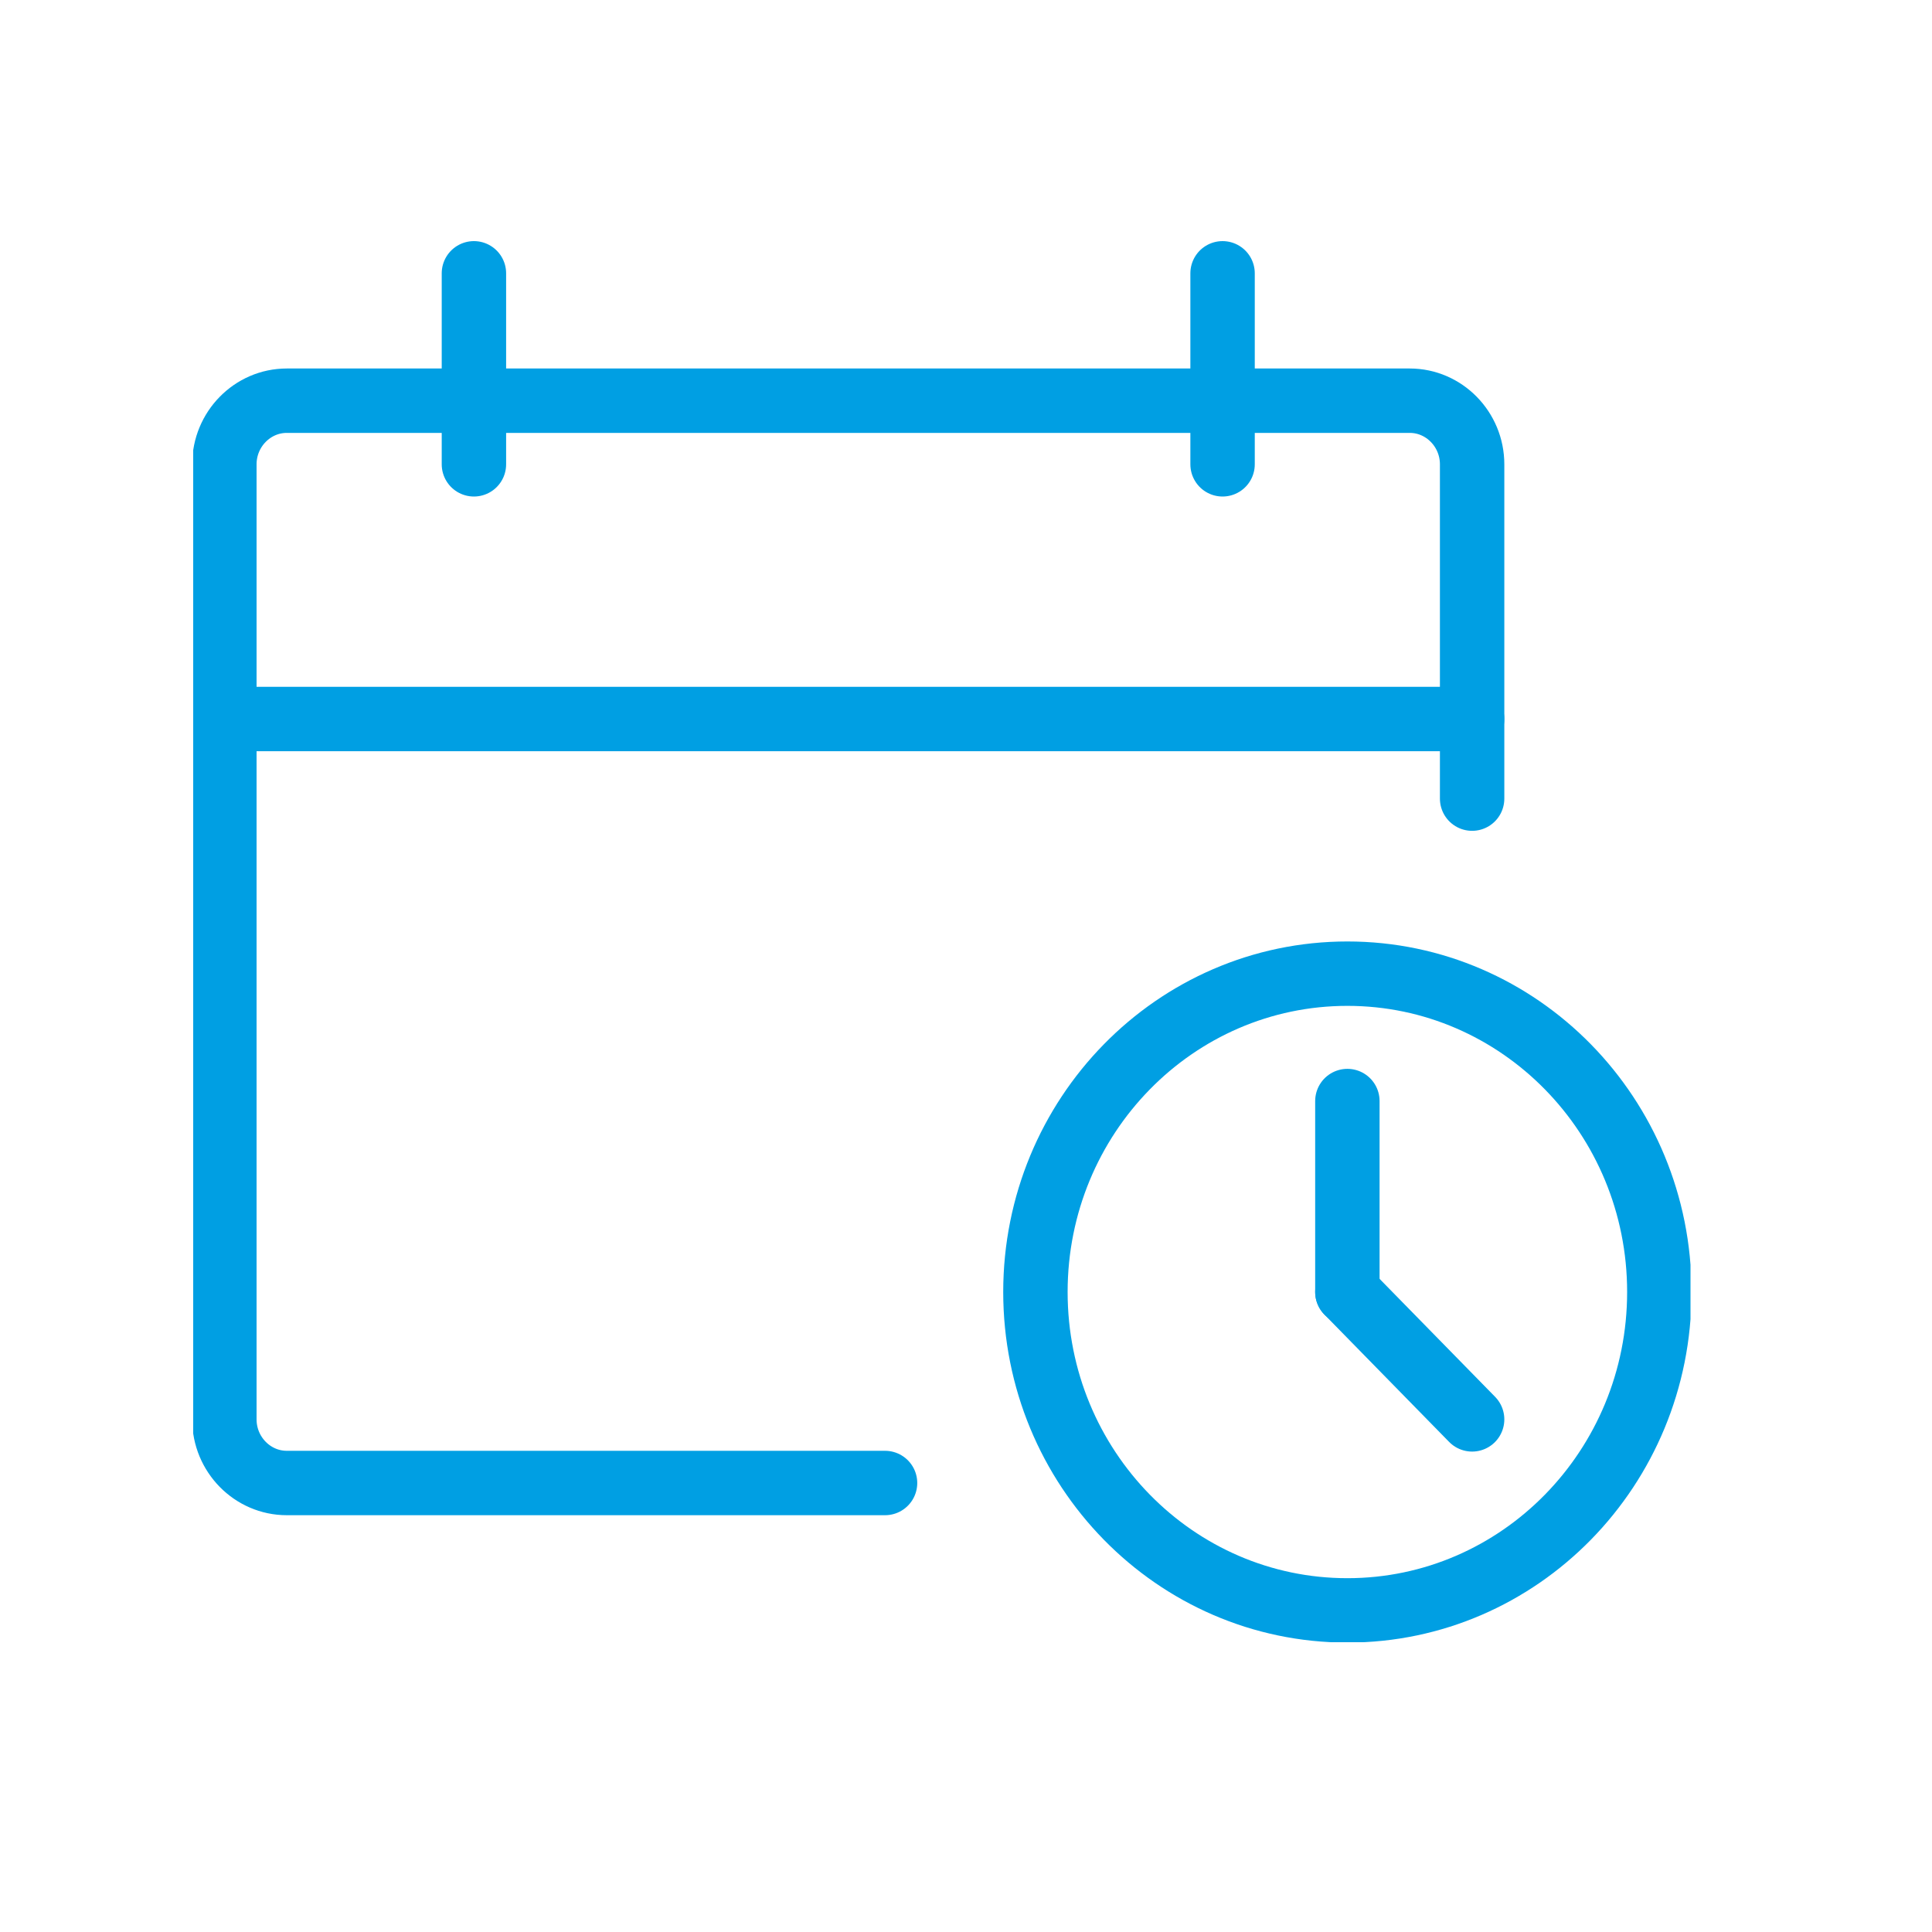
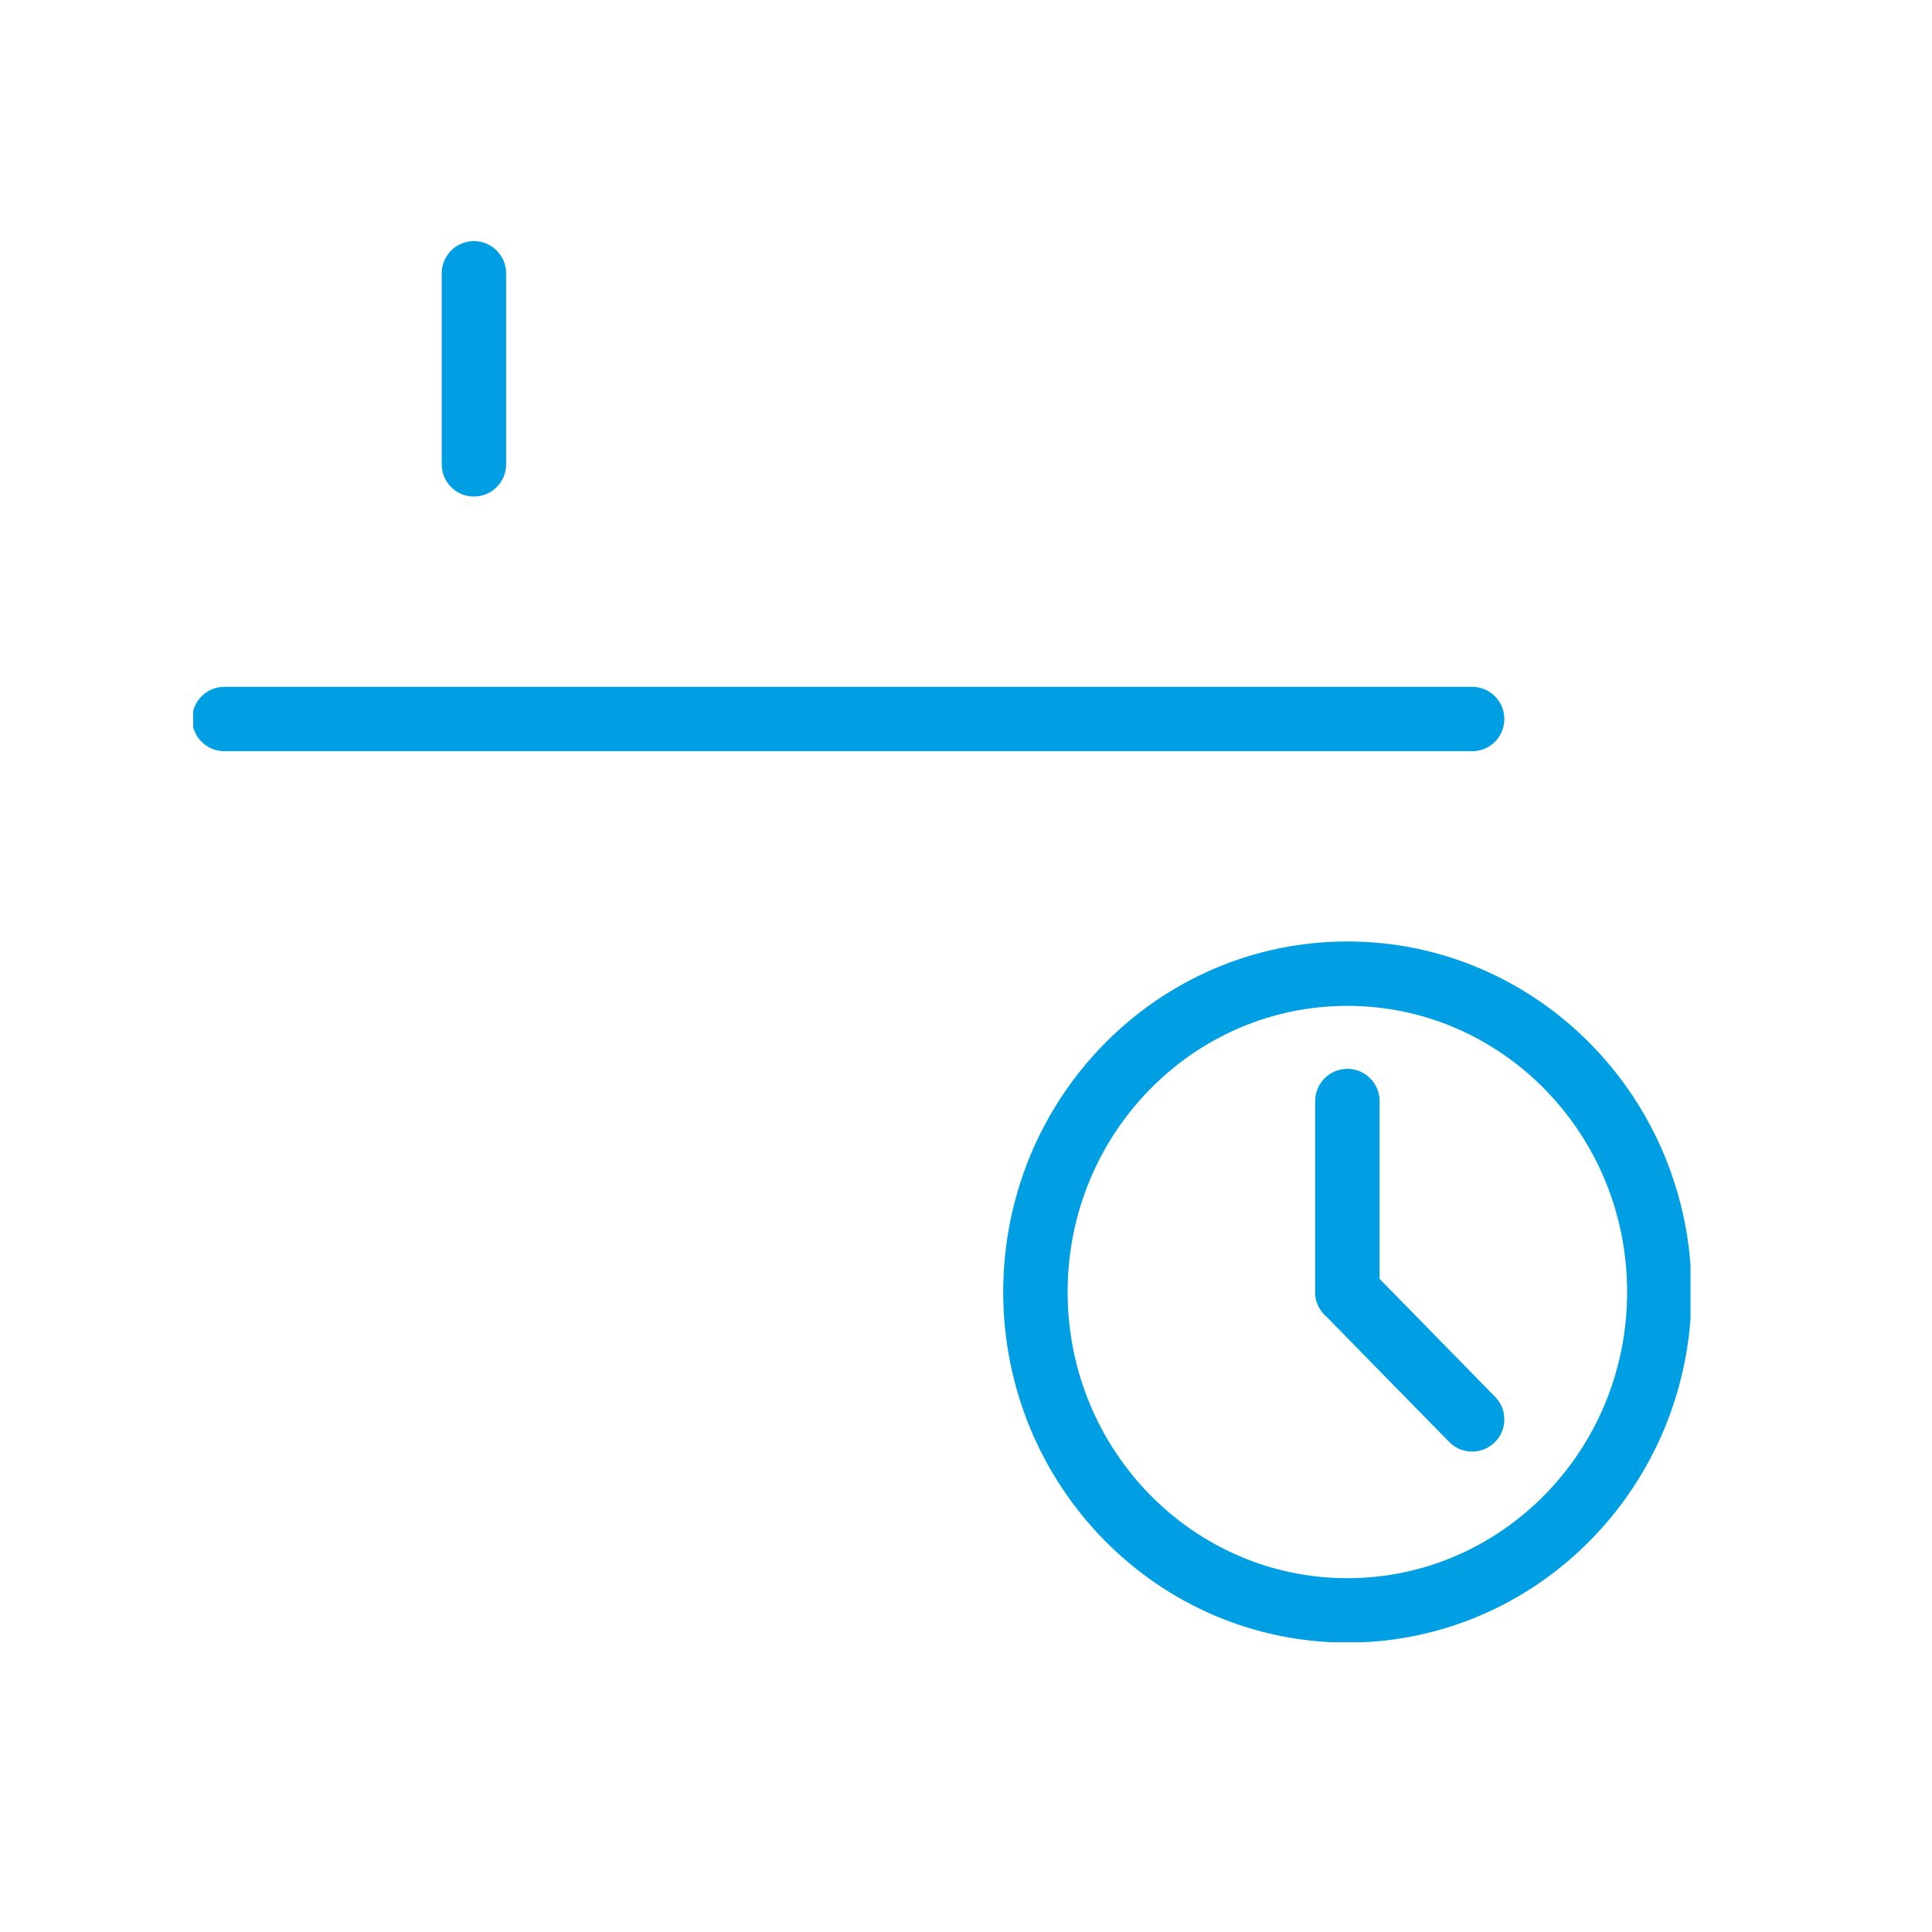
<svg xmlns="http://www.w3.org/2000/svg" width="30" height="30" viewBox="0 0 30 30" fill="none">
  <g clip-path="url(#clip0_1_71)">
-     <path d="M13.743 23.028H4.453C3.92 23.028 3.484 22.584 3.484 22.04V7.21C3.484 6.666 3.92 6.222 4.453 6.222H21.891C22.423 6.222 22.859 6.666 22.859 7.21V12.401" stroke="#009FE3" stroke-linecap="round" stroke-linejoin="round" />
    <path d="M3.484 11.165H22.859" stroke="#009FE3" stroke-linecap="round" stroke-linejoin="round" />
    <path d="M7.359 4.244V7.21" stroke="#009FE3" stroke-linecap="round" stroke-linejoin="round" />
-     <path d="M18.984 4.244V7.21" stroke="#009FE3" stroke-linecap="round" stroke-linejoin="round" />
    <path d="M20.922 25.006C23.597 25.006 25.766 22.793 25.766 20.062C25.766 17.332 23.597 15.119 20.922 15.119C18.247 15.119 16.078 17.332 16.078 20.062C16.078 22.793 18.247 25.006 20.922 25.006Z" stroke="#009FE3" stroke-linecap="round" stroke-linejoin="round" />
    <path d="M20.922 17.097V20.062" stroke="#009FE3" stroke-linecap="round" stroke-linejoin="round" />
    <path d="M22.859 22.04L20.922 20.062" stroke="#009FE3" stroke-linecap="round" stroke-linejoin="round" />
  </g>
  <defs>
    <clipPath id="clip0_1_71">
      <rect width="23.25" height="21.75" fill="white" transform="translate(3 3.75)" />
    </clipPath>
  </defs>
</svg>